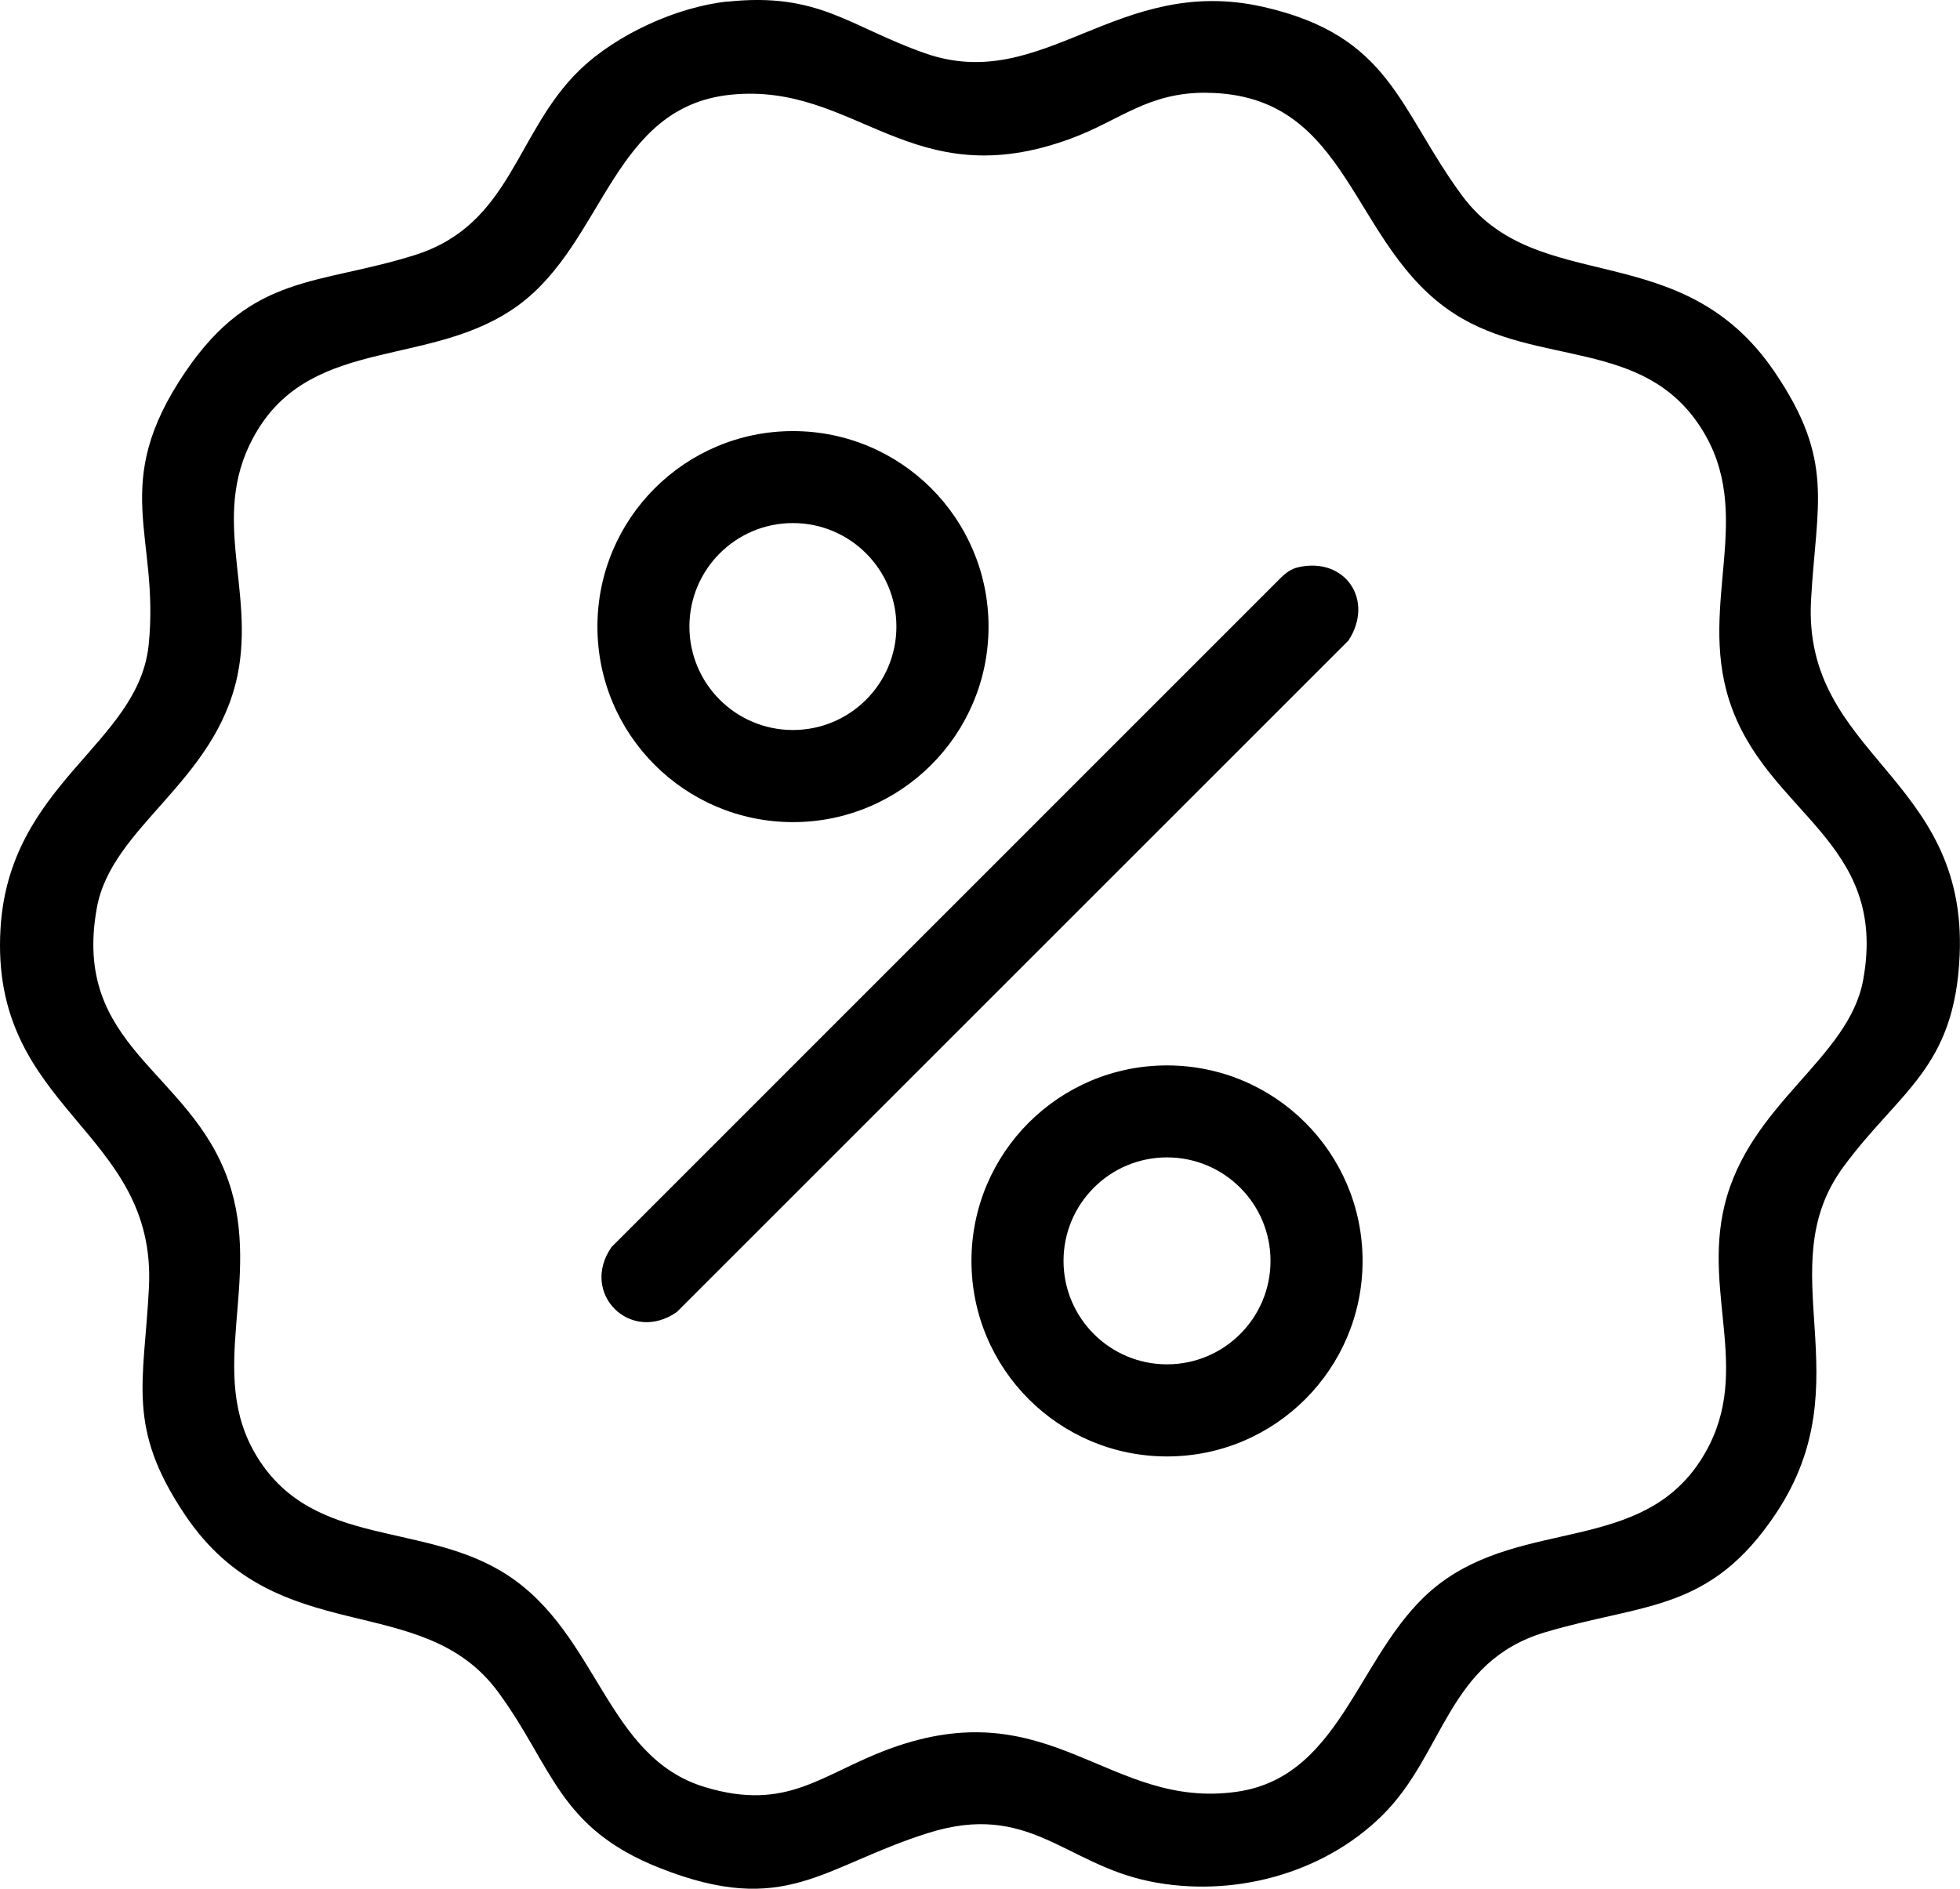
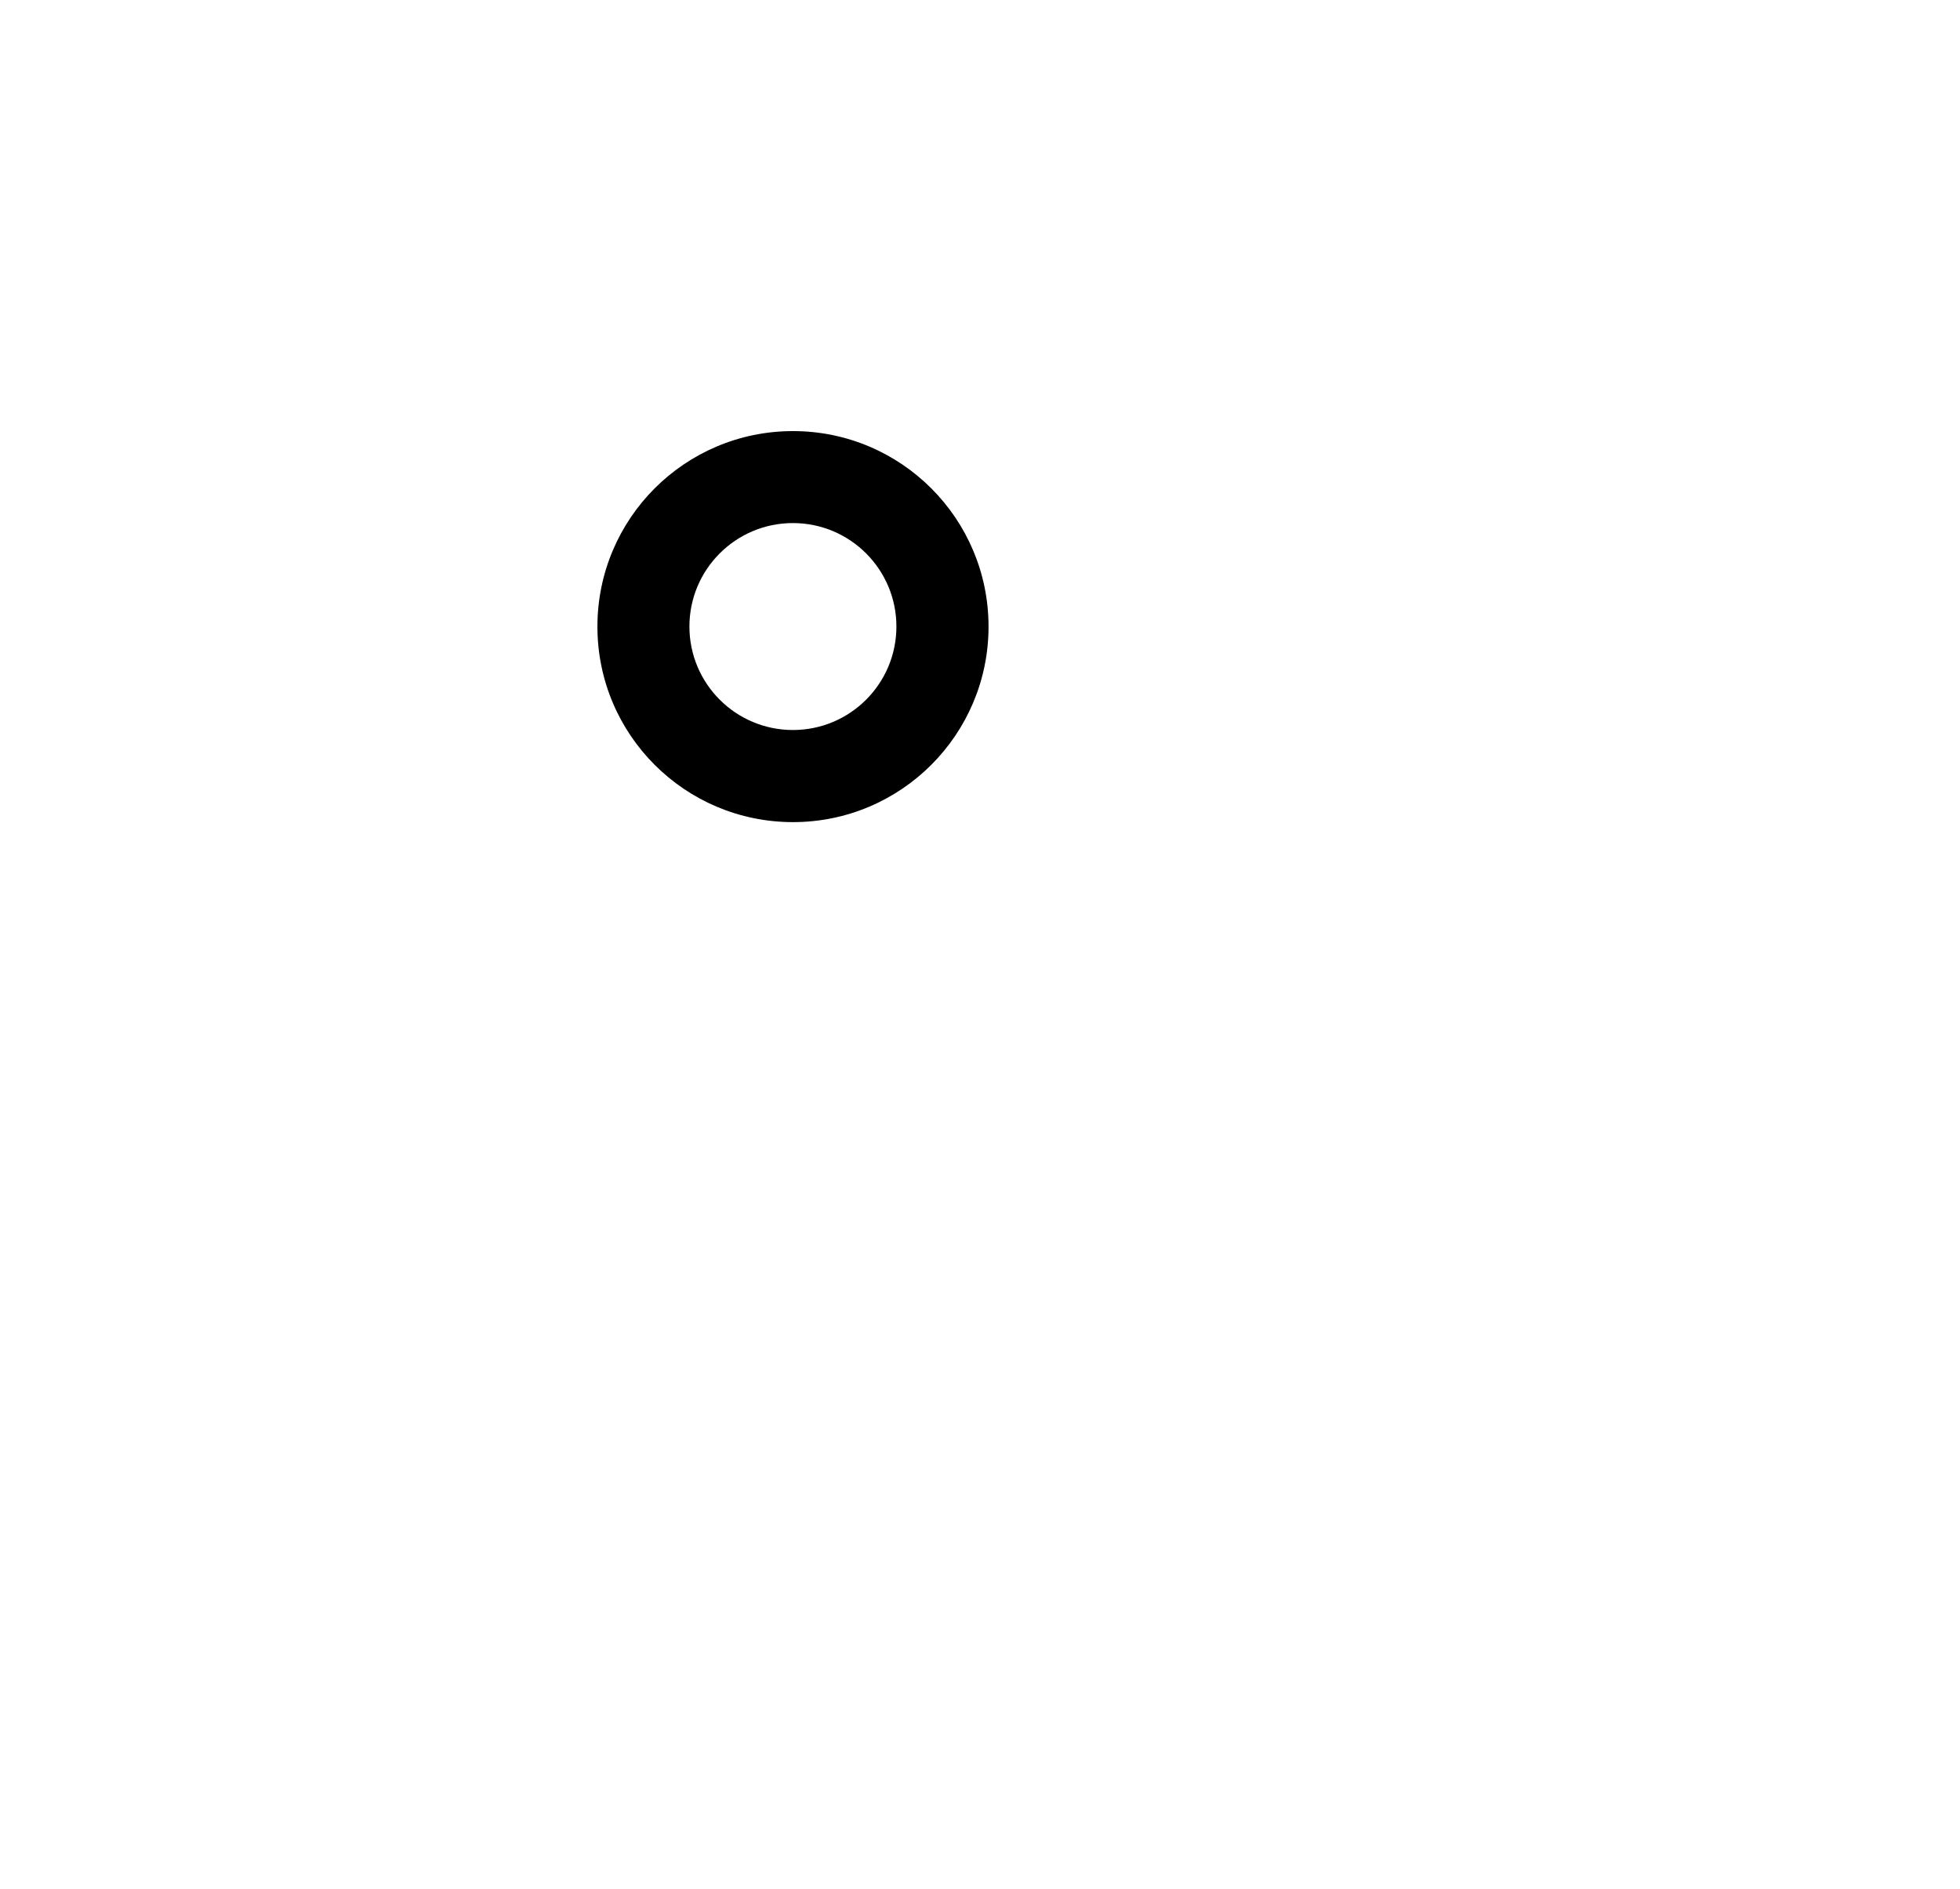
<svg xmlns="http://www.w3.org/2000/svg" id="katman_2" data-name="katman 2" viewBox="0 0 284.64 274.37">
  <g id="katman_1" data-name="katman 1">
    <g>
-       <path d="M105.65.24c13.29-1.41,17.69,3.63,28.67,7.49,17.24,6.06,27.9-11.55,49.14-6.73,18.51,4.2,19.58,14.74,28.8,27.32,11.01,15.02,31.87,5.71,45.44,25.68,8.78,12.92,6.1,19.08,5.31,33.13-1.26,22.64,22.71,25.55,21.58,51.61-.71,16.48-8.74,19.69-16.88,30.75-10.94,14.88,3.05,30.98-9.75,50.28-9.6,14.47-19.2,13.05-33.57,17.33-14.24,4.25-14.58,17.64-23.65,26.6-8.7,8.6-21.88,12.01-33.78,9.58-12.36-2.53-17.54-11.63-32.17-7.02-15.38,4.84-20.65,12.33-38.98,5.08-14.75-5.83-15.48-14.66-23.43-25.51-11.11-15.15-32.03-5.84-45.44-25.68-8.65-12.8-6.01-19.28-5.31-33.13,1.16-23.05-23.19-25.65-21.55-52.22,1.3-21.09,20.03-26.68,21.51-41.13,1.64-15.95-5.86-23.19,5.35-39.68,9.74-14.33,19.22-12.51,33.3-16.94s14.58-17.86,23.98-26.92c5.34-5.14,14.06-9.12,21.42-9.91ZM175.27,13.47c-8.59-.08-12.57,4-19.73,6.65-23.28,8.6-31.17-8.23-49.43-6.36-17.19,1.76-18.3,21.37-30.79,30.55-12.46,9.16-29.57,4.43-37.93,18.19-7.29,12-.25,22.84-2.9,35.6-3.22,15.51-18.26,21.91-20.42,33.74-3.7,20.3,13.52,23.61,19.1,39.69,5.03,14.5-3.42,27.86,4.21,40.16,8.28,13.33,24.24,9.18,36.37,17.14,13.19,8.65,14.28,26.43,28.62,30.76,12.02,3.63,16.91-1.91,26.73-5.53,23.53-8.69,31.91,8.9,50.57,6.2,15.66-2.27,17.61-21.16,29.27-30.12,12.42-9.55,29.37-4.54,38.06-18.06,7.82-12.16.2-23.69,3.45-37.01,3.62-14.84,18.03-21.23,20.13-32.73,3.72-20.39-14.18-24.1-19.46-40.63-4.55-14.24,3.94-27.08-4.12-39.6-8.37-13.02-23.69-8.79-35.72-16.49-15.34-9.82-14.91-31.94-36.01-32.14Z" />
-       <path d="M143.56,91.02c0,15.68-12.71,28.4-28.4,28.4s-28.4-12.71-28.4-28.4,12.71-28.4,28.4-28.4,28.4,12.71,28.4,28.4ZM130.18,91.01c0-8.3-6.73-15.03-15.03-15.03s-15.03,6.73-15.03,15.03,6.73,15.03,15.03,15.03,15.03-6.73,15.03-15.03Z" />
+       <path d="M143.56,91.02c0,15.68-12.71,28.4-28.4,28.4s-28.4-12.71-28.4-28.4,12.71-28.4,28.4-28.4,28.4,12.71,28.4,28.4ZM130.18,91.01c0-8.3-6.73-15.03-15.03-15.03s-15.03,6.73-15.03,15.03,6.73,15.03,15.03,15.03,15.03-6.73,15.03-15.03" />
      <g>
-         <path d="M188.46,82.41c6.94-1.6,11.17,4.82,7.37,10.63l-97.56,97.56c-6.73,4.65-14.12-2.73-9.46-9.46l97.22-97.24c.69-.67,1.47-1.26,2.43-1.48Z" />
-         <path d="M197.88,183.16c0,15.68-12.71,28.4-28.4,28.4s-28.4-12.71-28.4-28.4,12.71-28.4,28.4-28.4,28.4,12.71,28.4,28.4ZM184.51,183.15c0-8.3-6.73-15.03-15.03-15.03s-15.03,6.73-15.03,15.03,6.73,15.03,15.03,15.03,15.03-6.73,15.03-15.03Z" />
-       </g>
+         </g>
    </g>
  </g>
</svg>